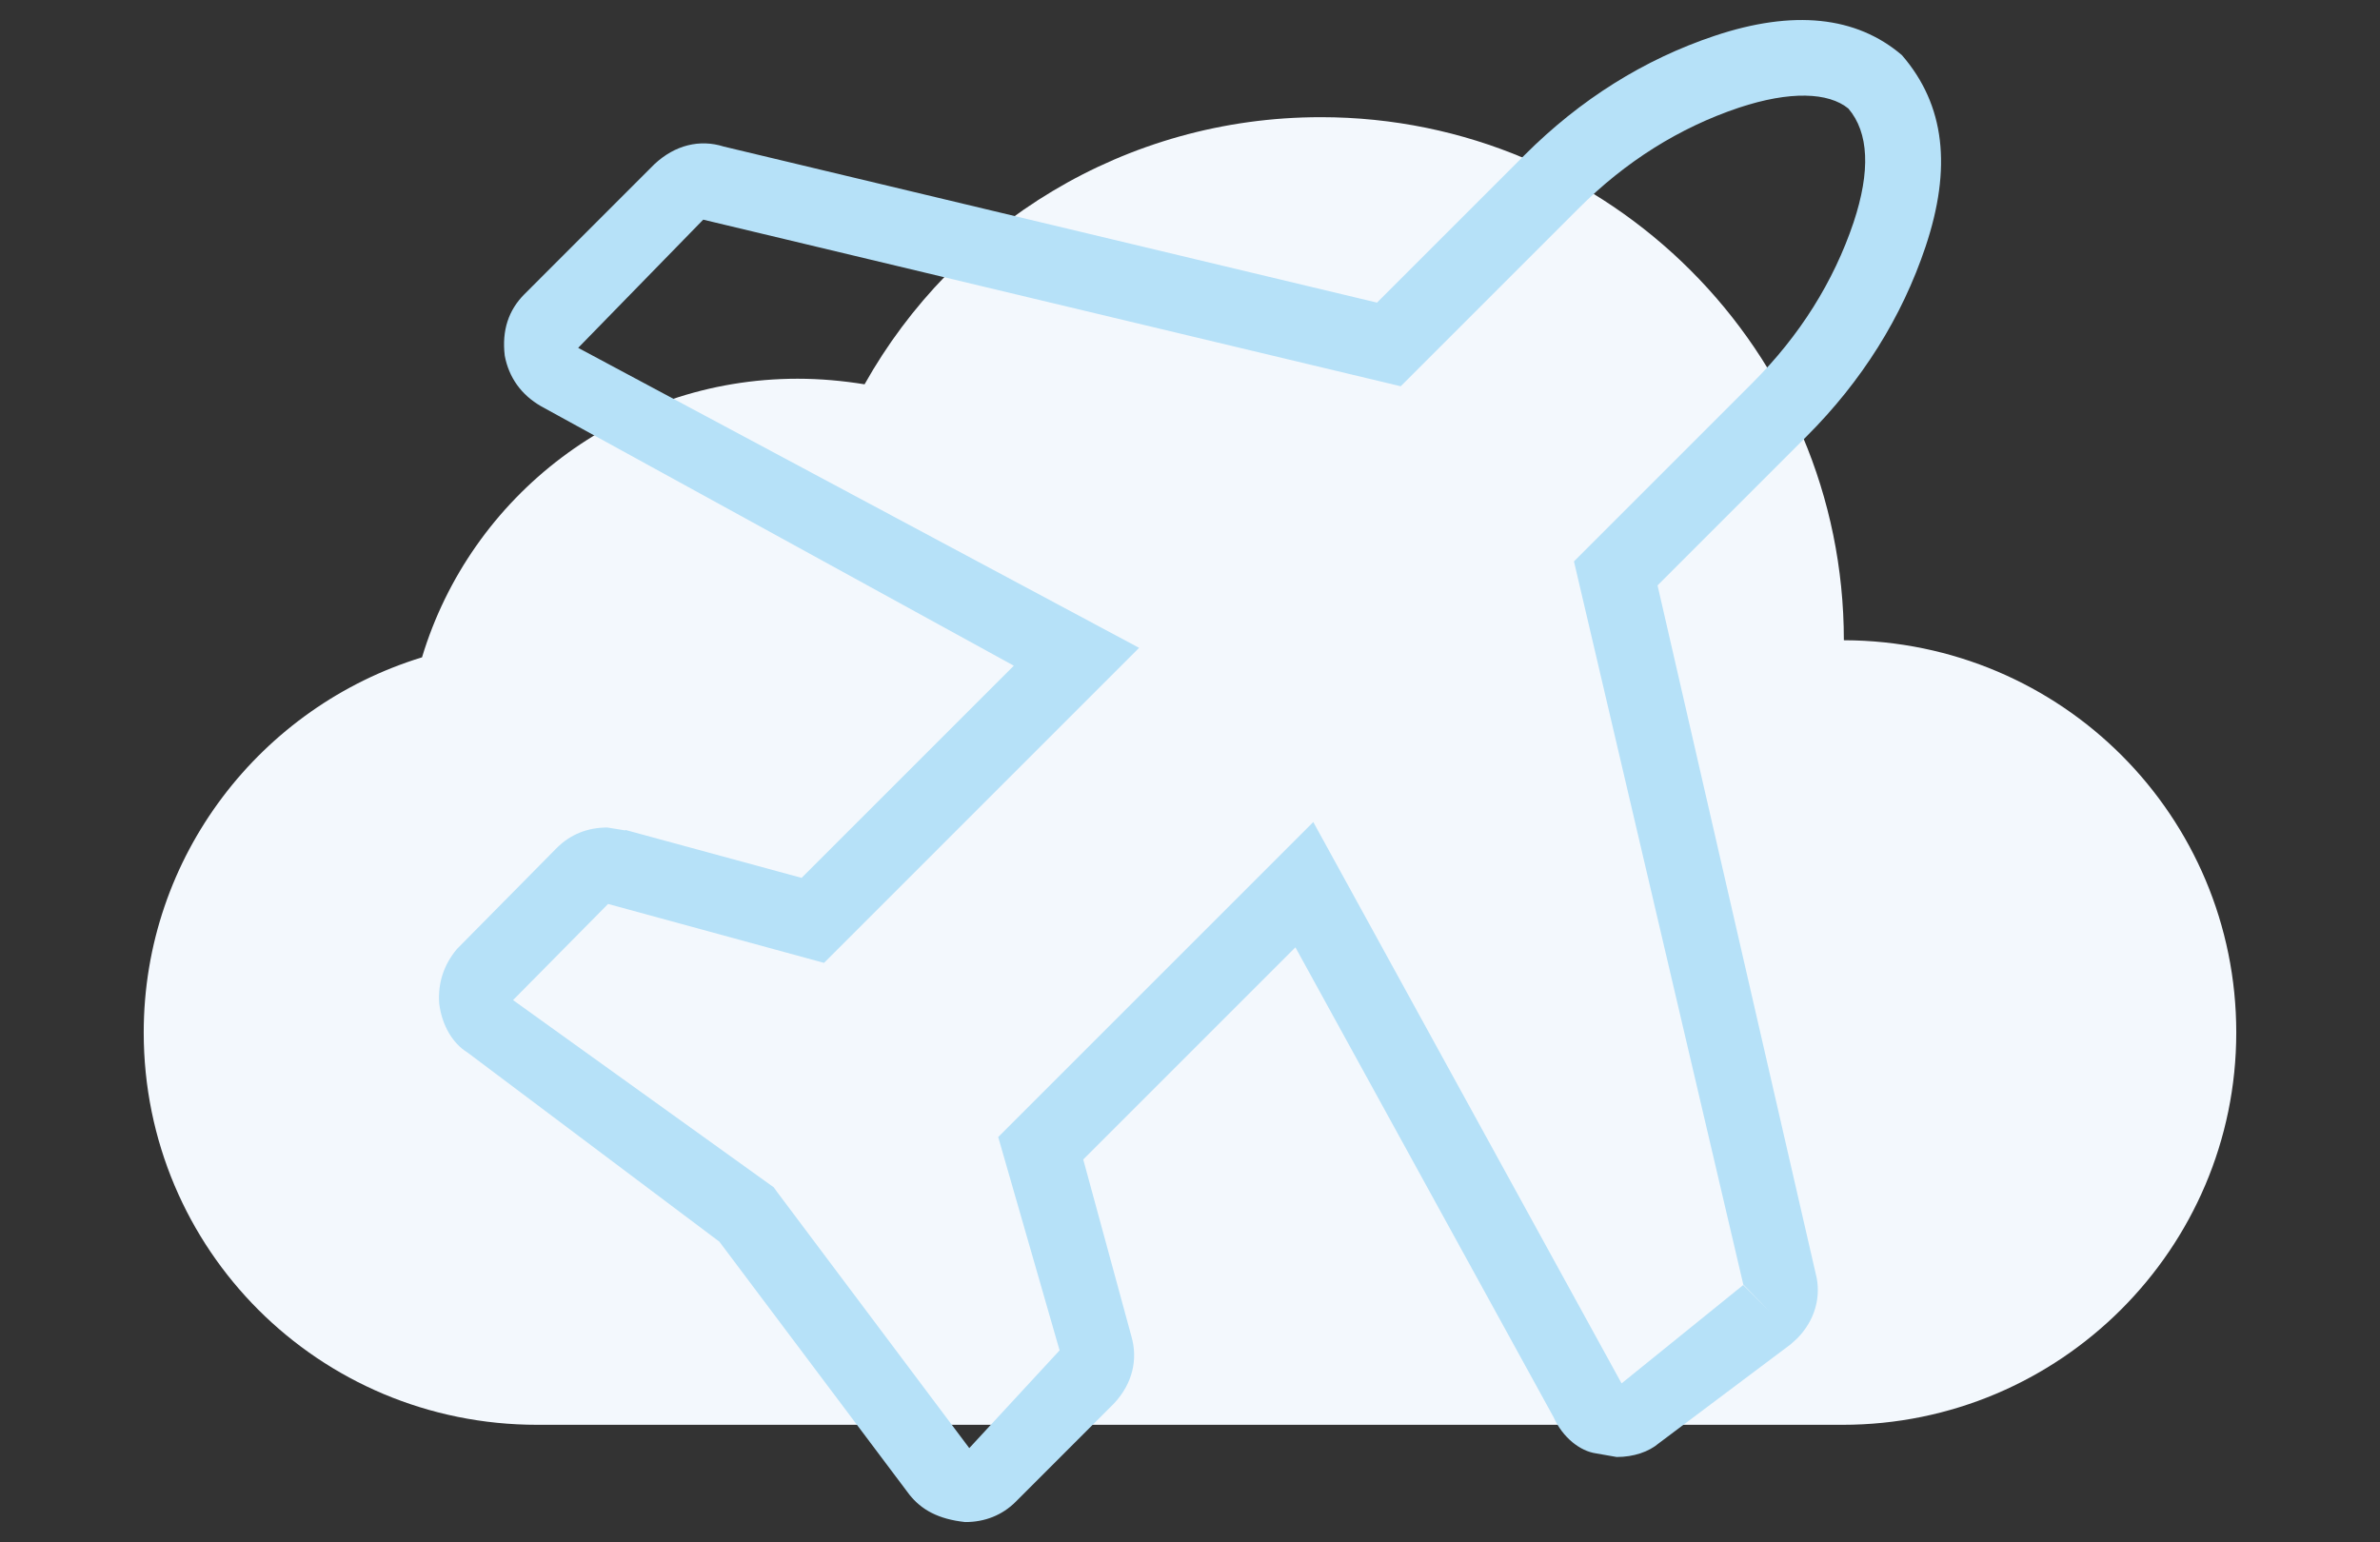
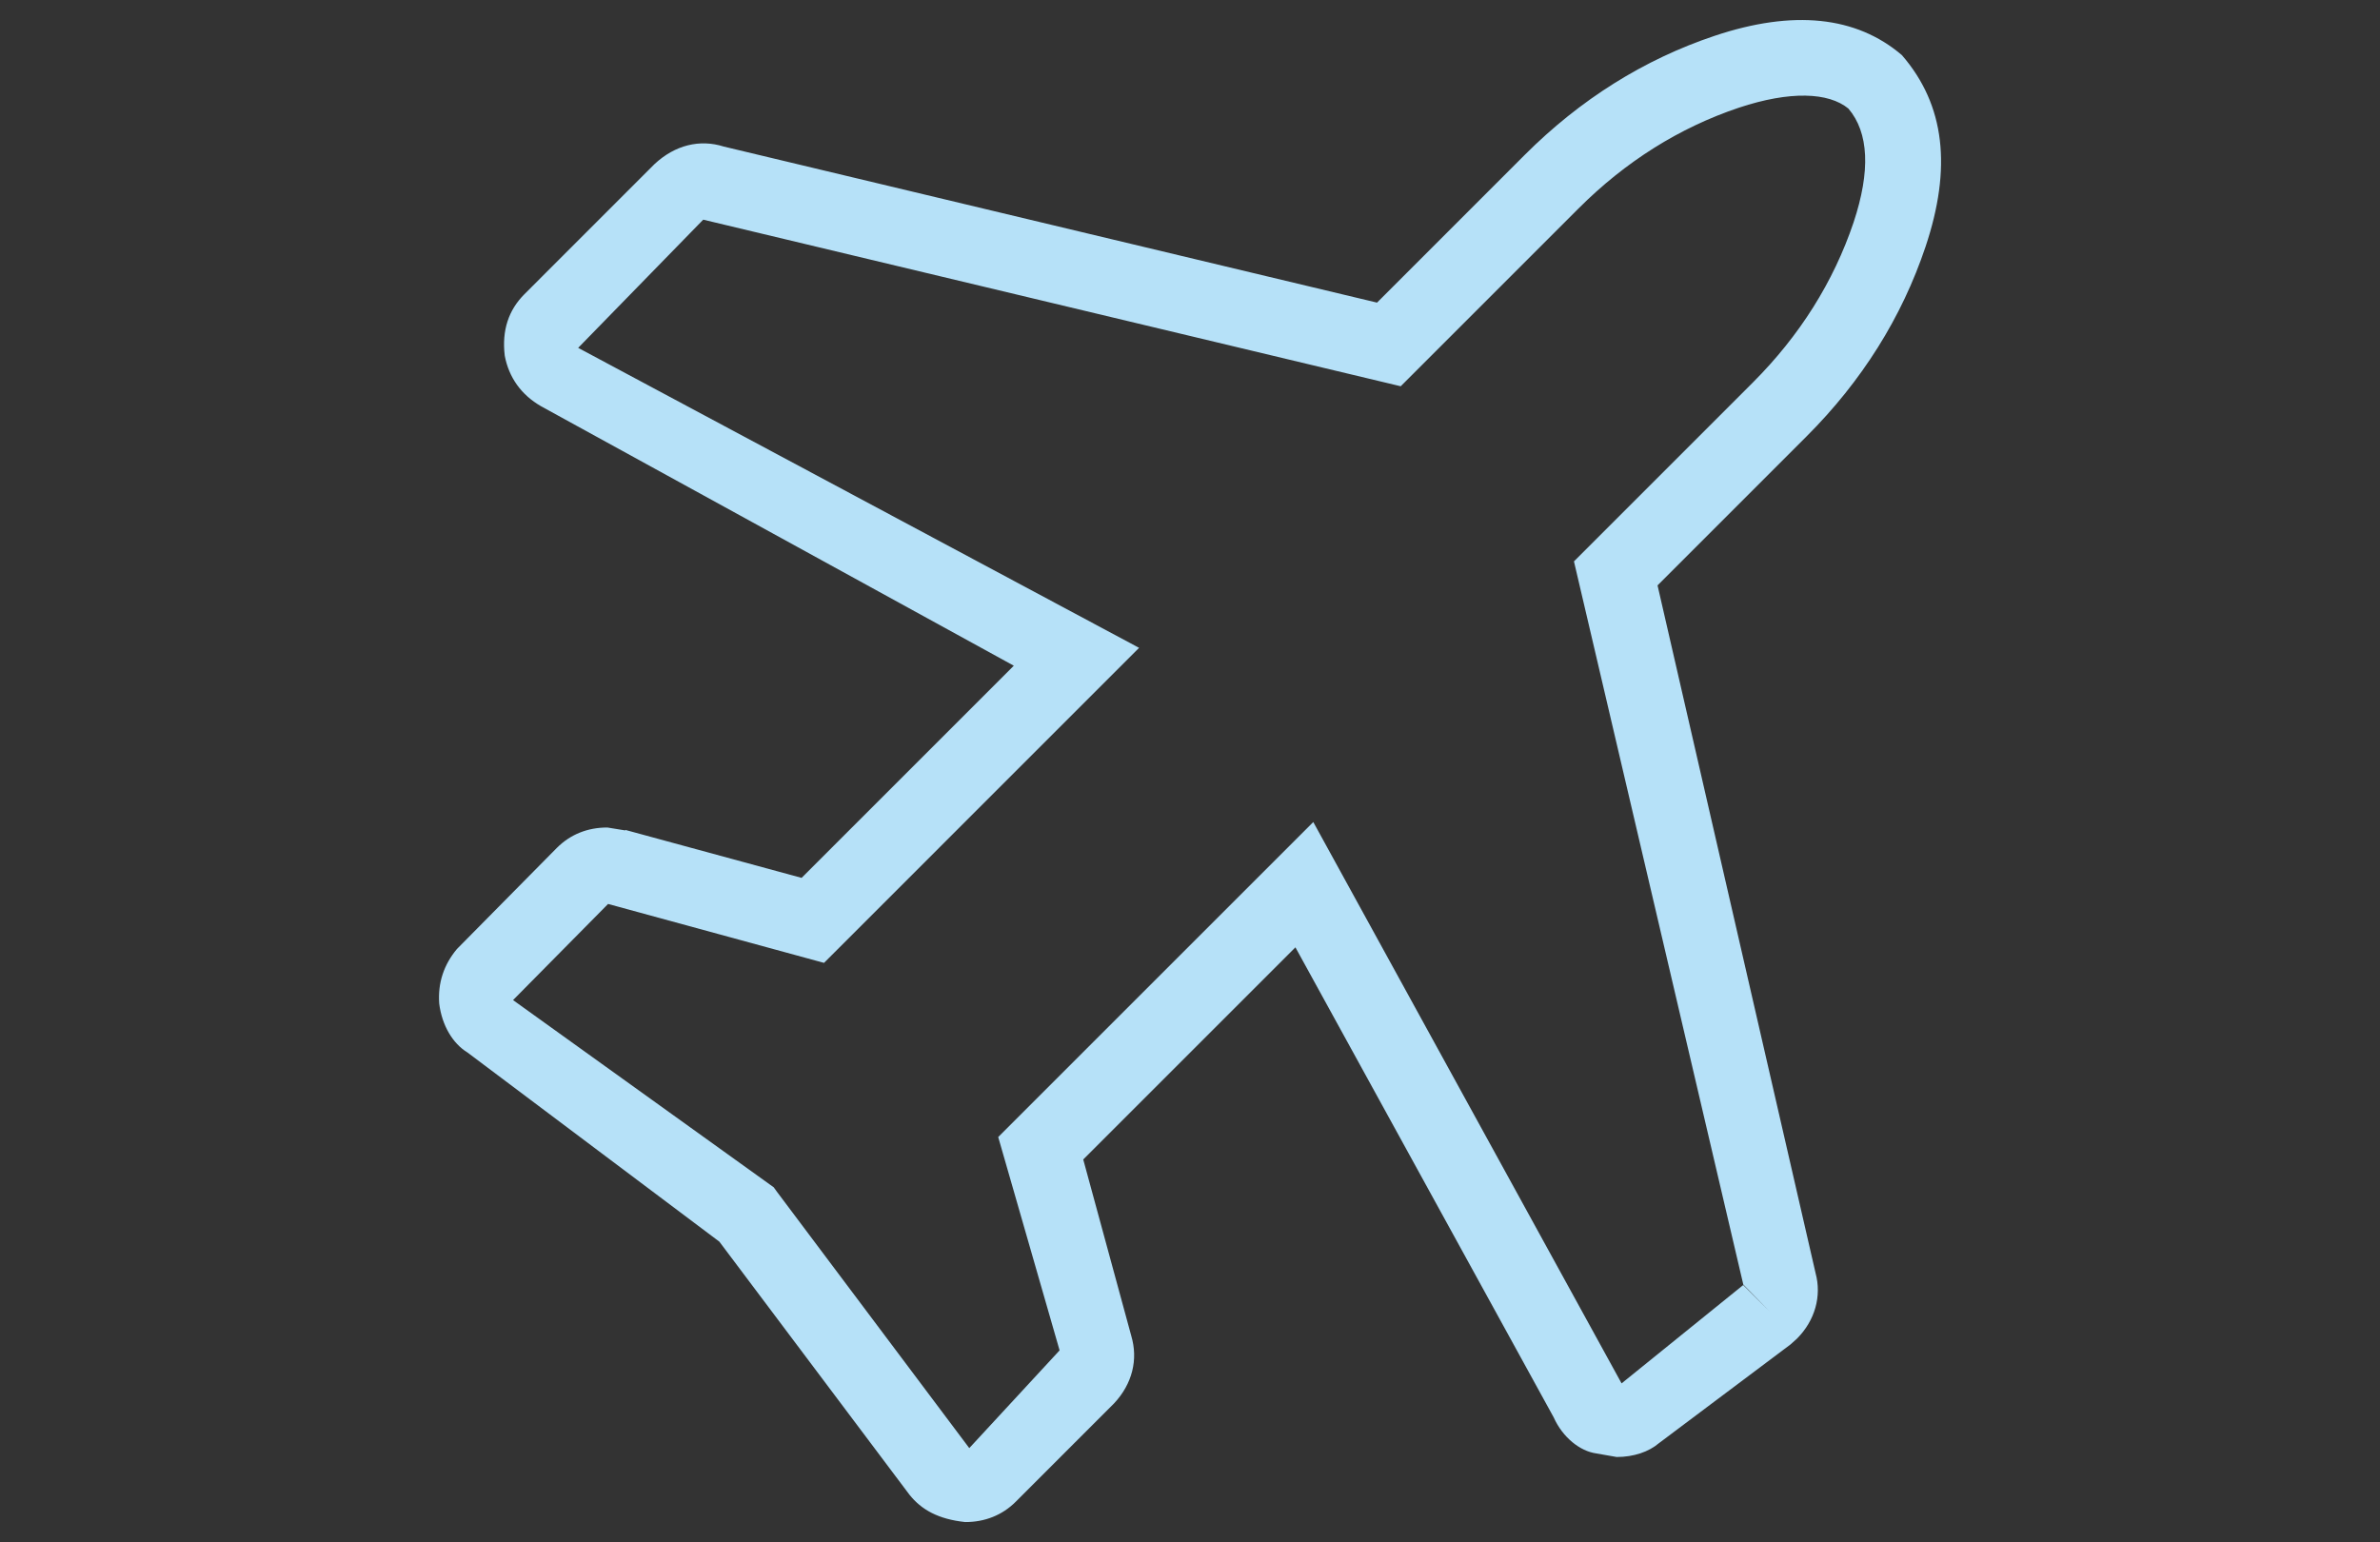
<svg xmlns="http://www.w3.org/2000/svg" version="1.2" baseProfile="tiny" id="Layer_1" x="0px" y="0px" width="125px" height="81px" viewBox="0 0 125 81" xml:space="preserve">
  <rect x="0" y="0" width="125" height="81" fill="#333333" stroke="none" />
-   <path fill="#F3F8FD" d="M96.841,33.631c0-15.172-12.302-27.476-27.471-27.476c-10.294,0-19.265,5.663-23.962,14.032  c-1.141-0.184-2.32-0.293-3.516-0.293c-9.297,0-17.172,6.157-19.727,14.635c-8.461,2.59-14.617,10.438-14.617,19.708  c0,11.382,9.184,20.607,20.672,20.607h68.555c11.418,0,20.676-9.26,20.676-20.607C117.451,42.889,108.301,33.665,96.841,33.631z" />
  <g>
    <path fill="#B6E1F8" d="M94.373,70.323l-0.336,0.301l-6.914,5.189c-0.525,0.448-1.32,0.722-2.213,0.722l-1.084-0.19   c-0.832-0.117-1.749-0.826-2.227-1.896L68.037,49.763L56.893,60.906l2.521,9.26c0.373,1.252,0.055,2.523-0.891,3.541l-5.18,5.182   c-0.701,0.7-1.622,1.068-2.653,1.063c-1.408-0.152-2.294-0.643-2.929-1.442l-9.979-13.286L24.55,55.285   c-0.77-0.47-1.339-1.416-1.483-2.572c-0.077-1.094,0.25-2.044,0.93-2.861l5.248-5.312c0.711-0.712,1.626-1.076,2.659-1.071   l0.933,0.152l0.01-0.025l9.253,2.518l11.146-11.145l-24.831-13.63c-1.042-0.601-1.688-1.511-1.905-2.654   c-0.161-1.339,0.207-2.405,1.034-3.232l6.834-6.835c1.072-1,2.376-1.318,3.632-0.92l34.313,8.198l7.76-7.762   c2.912-2.91,6.265-5.014,9.974-6.254c4.123-1.378,7.43-1.036,9.832,1.015c2.277,2.628,2.623,5.938,1.243,10.062   c-1.241,3.707-3.343,7.061-6.254,9.97l-7.822,7.823l8.3,36.126C95.684,68.082,95.327,69.369,94.373,70.323z M91.554,67.503   l1.409,1.41l-1.391-1.424h-0.009l-8.897-38l9.387-9.387c2.471-2.47,4.247-5.298,5.298-8.417c0.896-2.698,0.807-4.716-0.272-5.983   c-1.043-0.854-3.057-0.939-5.754-0.044c-3.122,1.048-5.952,2.825-8.421,5.295l-9.337,9.337l-36.633-8.751l-6.568,6.734   l29.46,15.758L43.278,50.579l-11.341-3.095l-4.991,5.05l13.691,9.834l0.166,0.231l10.105,13.469l4.743-5.134l-3.224-11.207   l16.548-16.546l16.192,29.487L91.554,67.503z" />
  </g>
</svg>